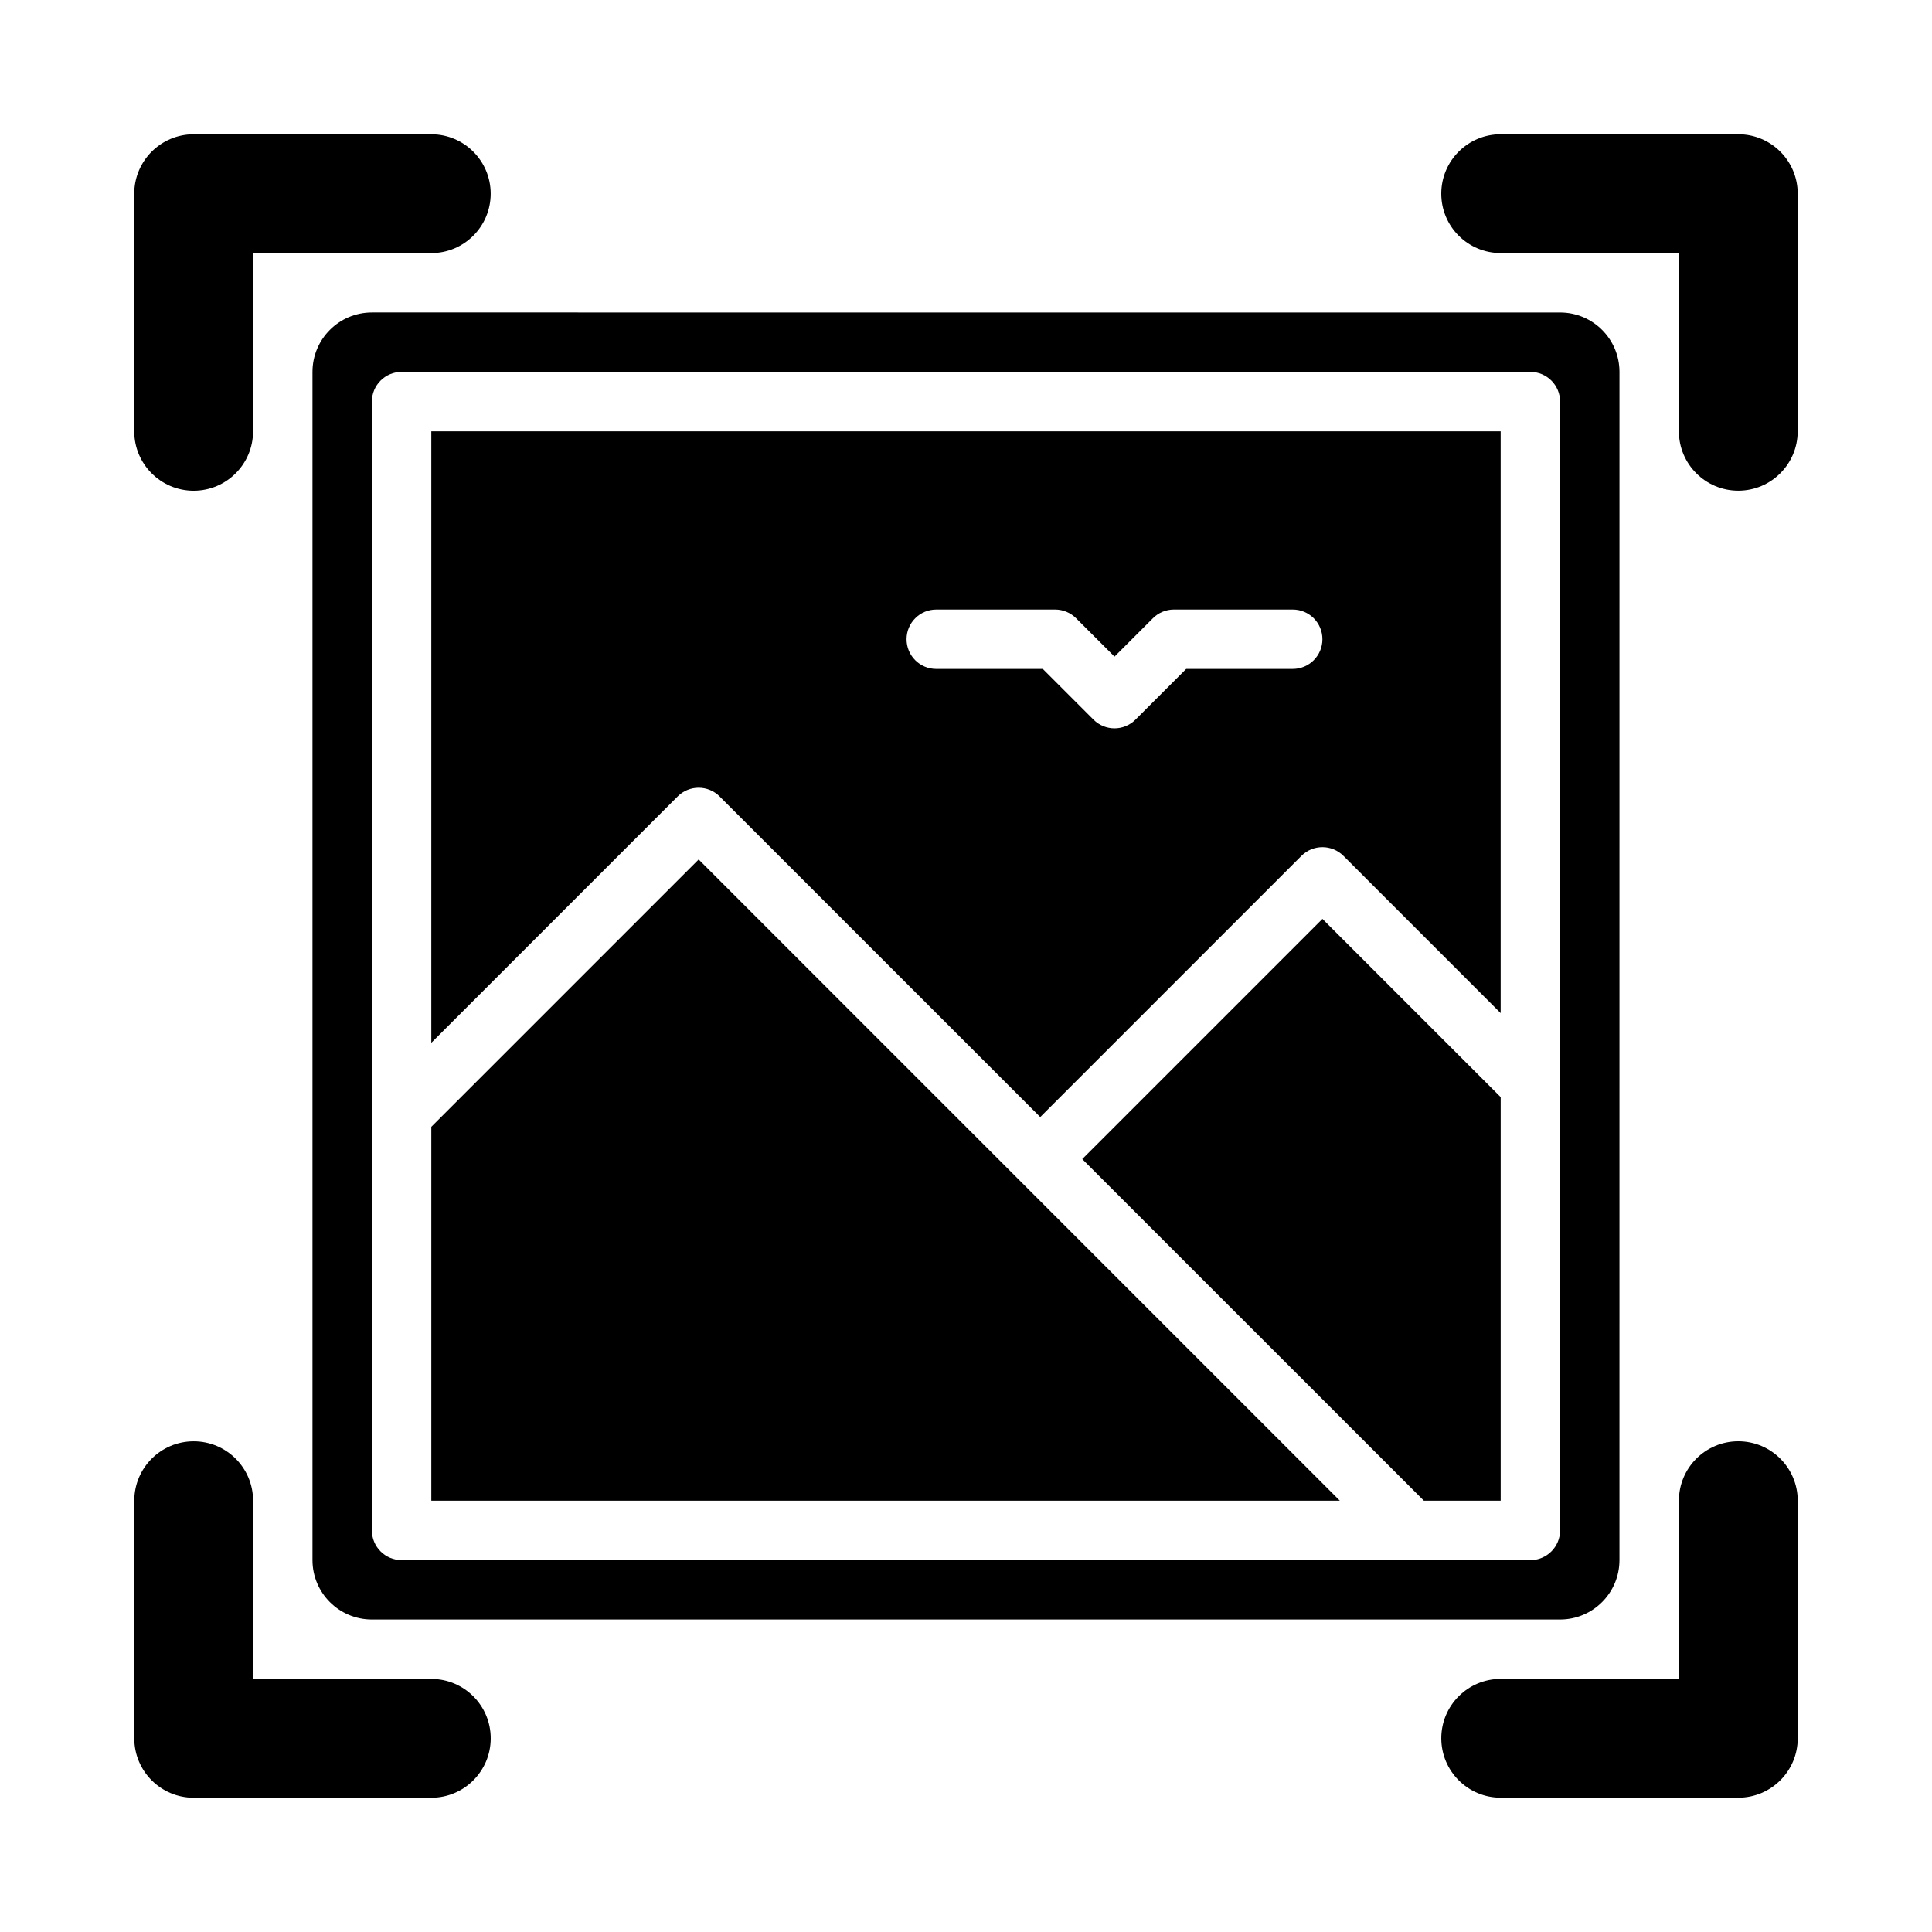
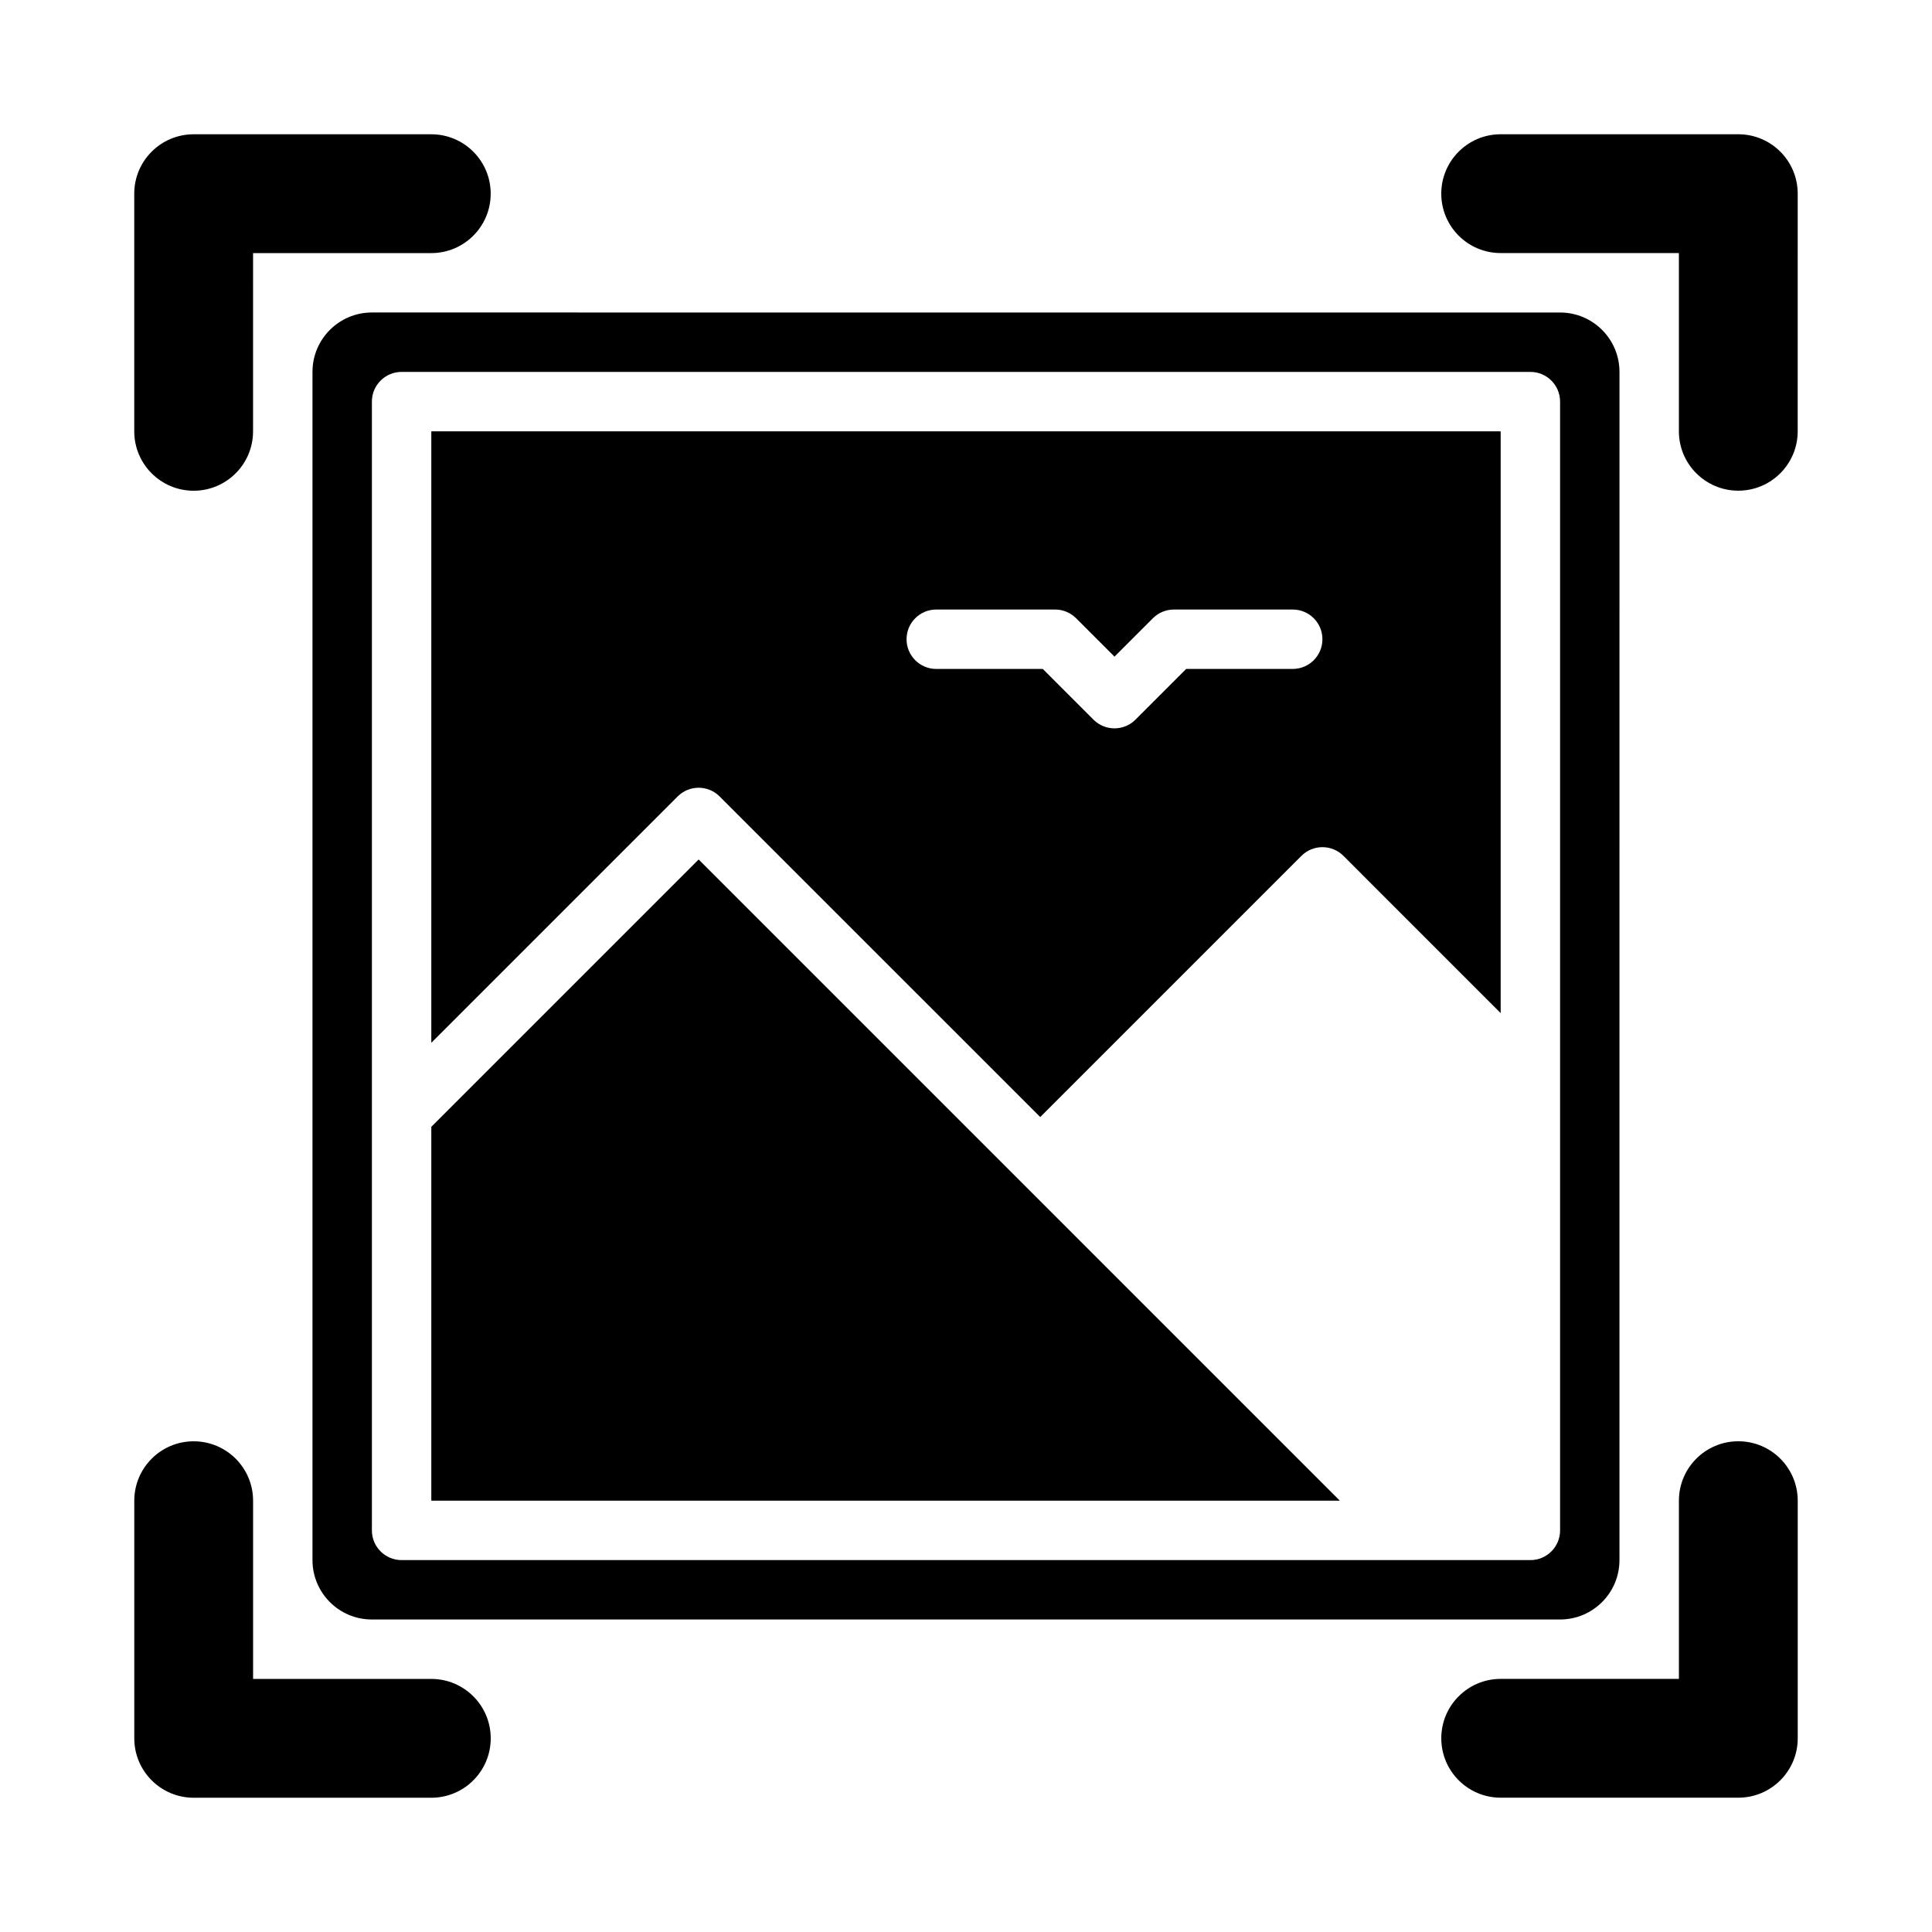
<svg xmlns="http://www.w3.org/2000/svg" fill="#000000" width="800px" height="800px" version="1.1" viewBox="144 144 512 512">
  <g>
    <path d="m195.32 274.05c8.695 0 15.742-7.051 15.742-15.742l0.004-47.234h47.23c8.695 0 15.742-7.051 15.742-15.742 0.004-8.695-7.047-15.746-15.742-15.746h-62.977c-8.691 0-15.742 7.051-15.742 15.742v62.977c0 8.695 7.051 15.746 15.742 15.746z" />
    <path d="m604.67 179.58h-62.977c-8.695 0-15.742 7.051-15.742 15.742 0 8.695 7.051 15.742 15.742 15.742h47.23v47.23c0 8.695 7.051 15.742 15.742 15.742 8.695 0 15.742-7.051 15.742-15.742l0.004-62.973c0-8.691-7.047-15.742-15.742-15.742z" />
    <path d="m604.67 525.95c-8.695 0-15.742 7.051-15.742 15.742v47.23h-47.23c-8.695 0-15.742 7.051-15.742 15.742 0 8.695 7.051 15.742 15.742 15.742h62.977c8.695 0 15.742-7.051 15.742-15.742v-62.977c-0.004-8.688-7.051-15.738-15.746-15.738z" />
    <path d="m258.3 588.93h-47.23v-47.23c0-8.695-7.051-15.742-15.742-15.742-8.695 0-15.742 7.051-15.742 15.742v62.977c0 8.695 7.051 15.742 15.742 15.742h62.977c8.695 0 15.742-7.051 15.742-15.742 0-8.695-7.051-15.746-15.746-15.746z" />
    <path d="m226.81 242.56v314.88c0 8.695 7.051 15.742 15.742 15.742h314.88c8.695 0 15.742-7.051 15.742-15.742l0.004-314.88c0-8.695-7.051-15.742-15.742-15.742l-314.88-0.004c-8.695 0-15.746 7.051-15.746 15.746zm23.617 0h299.14c4.352 0 7.871 3.519 7.871 7.871v299.14c0 4.352-3.519 7.871-7.871 7.871h-299.14c-4.352 0-7.871-3.519-7.871-7.871v-299.14c0-4.352 3.519-7.871 7.871-7.871z" />
    <path d="m334.71 355.07 84.965 84.961 69.219-69.219c3.074-3.074 8.055-3.074 11.133 0l41.664 41.668v-154.18h-283.39v162.05l65.281-65.281c3.078-3.078 8.059-3.078 11.133 0zm57.41-49.539h31.488c2.09 0 4.09 0.832 5.566 2.305l10.18 10.18 10.18-10.18c1.473-1.477 3.473-2.305 5.562-2.305h31.488c4.352 0 7.871 3.519 7.871 7.871s-3.519 7.871-7.871 7.871h-28.23l-13.438 13.438c-1.535 1.539-3.551 2.309-5.562 2.309-2.016 0-4.027-0.77-5.566-2.305l-13.438-13.441h-28.23c-4.352 0-7.871-3.519-7.871-7.871s3.519-7.871 7.871-7.871z" />
    <path d="m329.15 371.77-70.848 70.848v99.078h240.77z" />
-     <path d="m430.81 451.17 90.531 90.527h20.355v-106.95l-47.234-47.23z" />
  </g>
</svg>